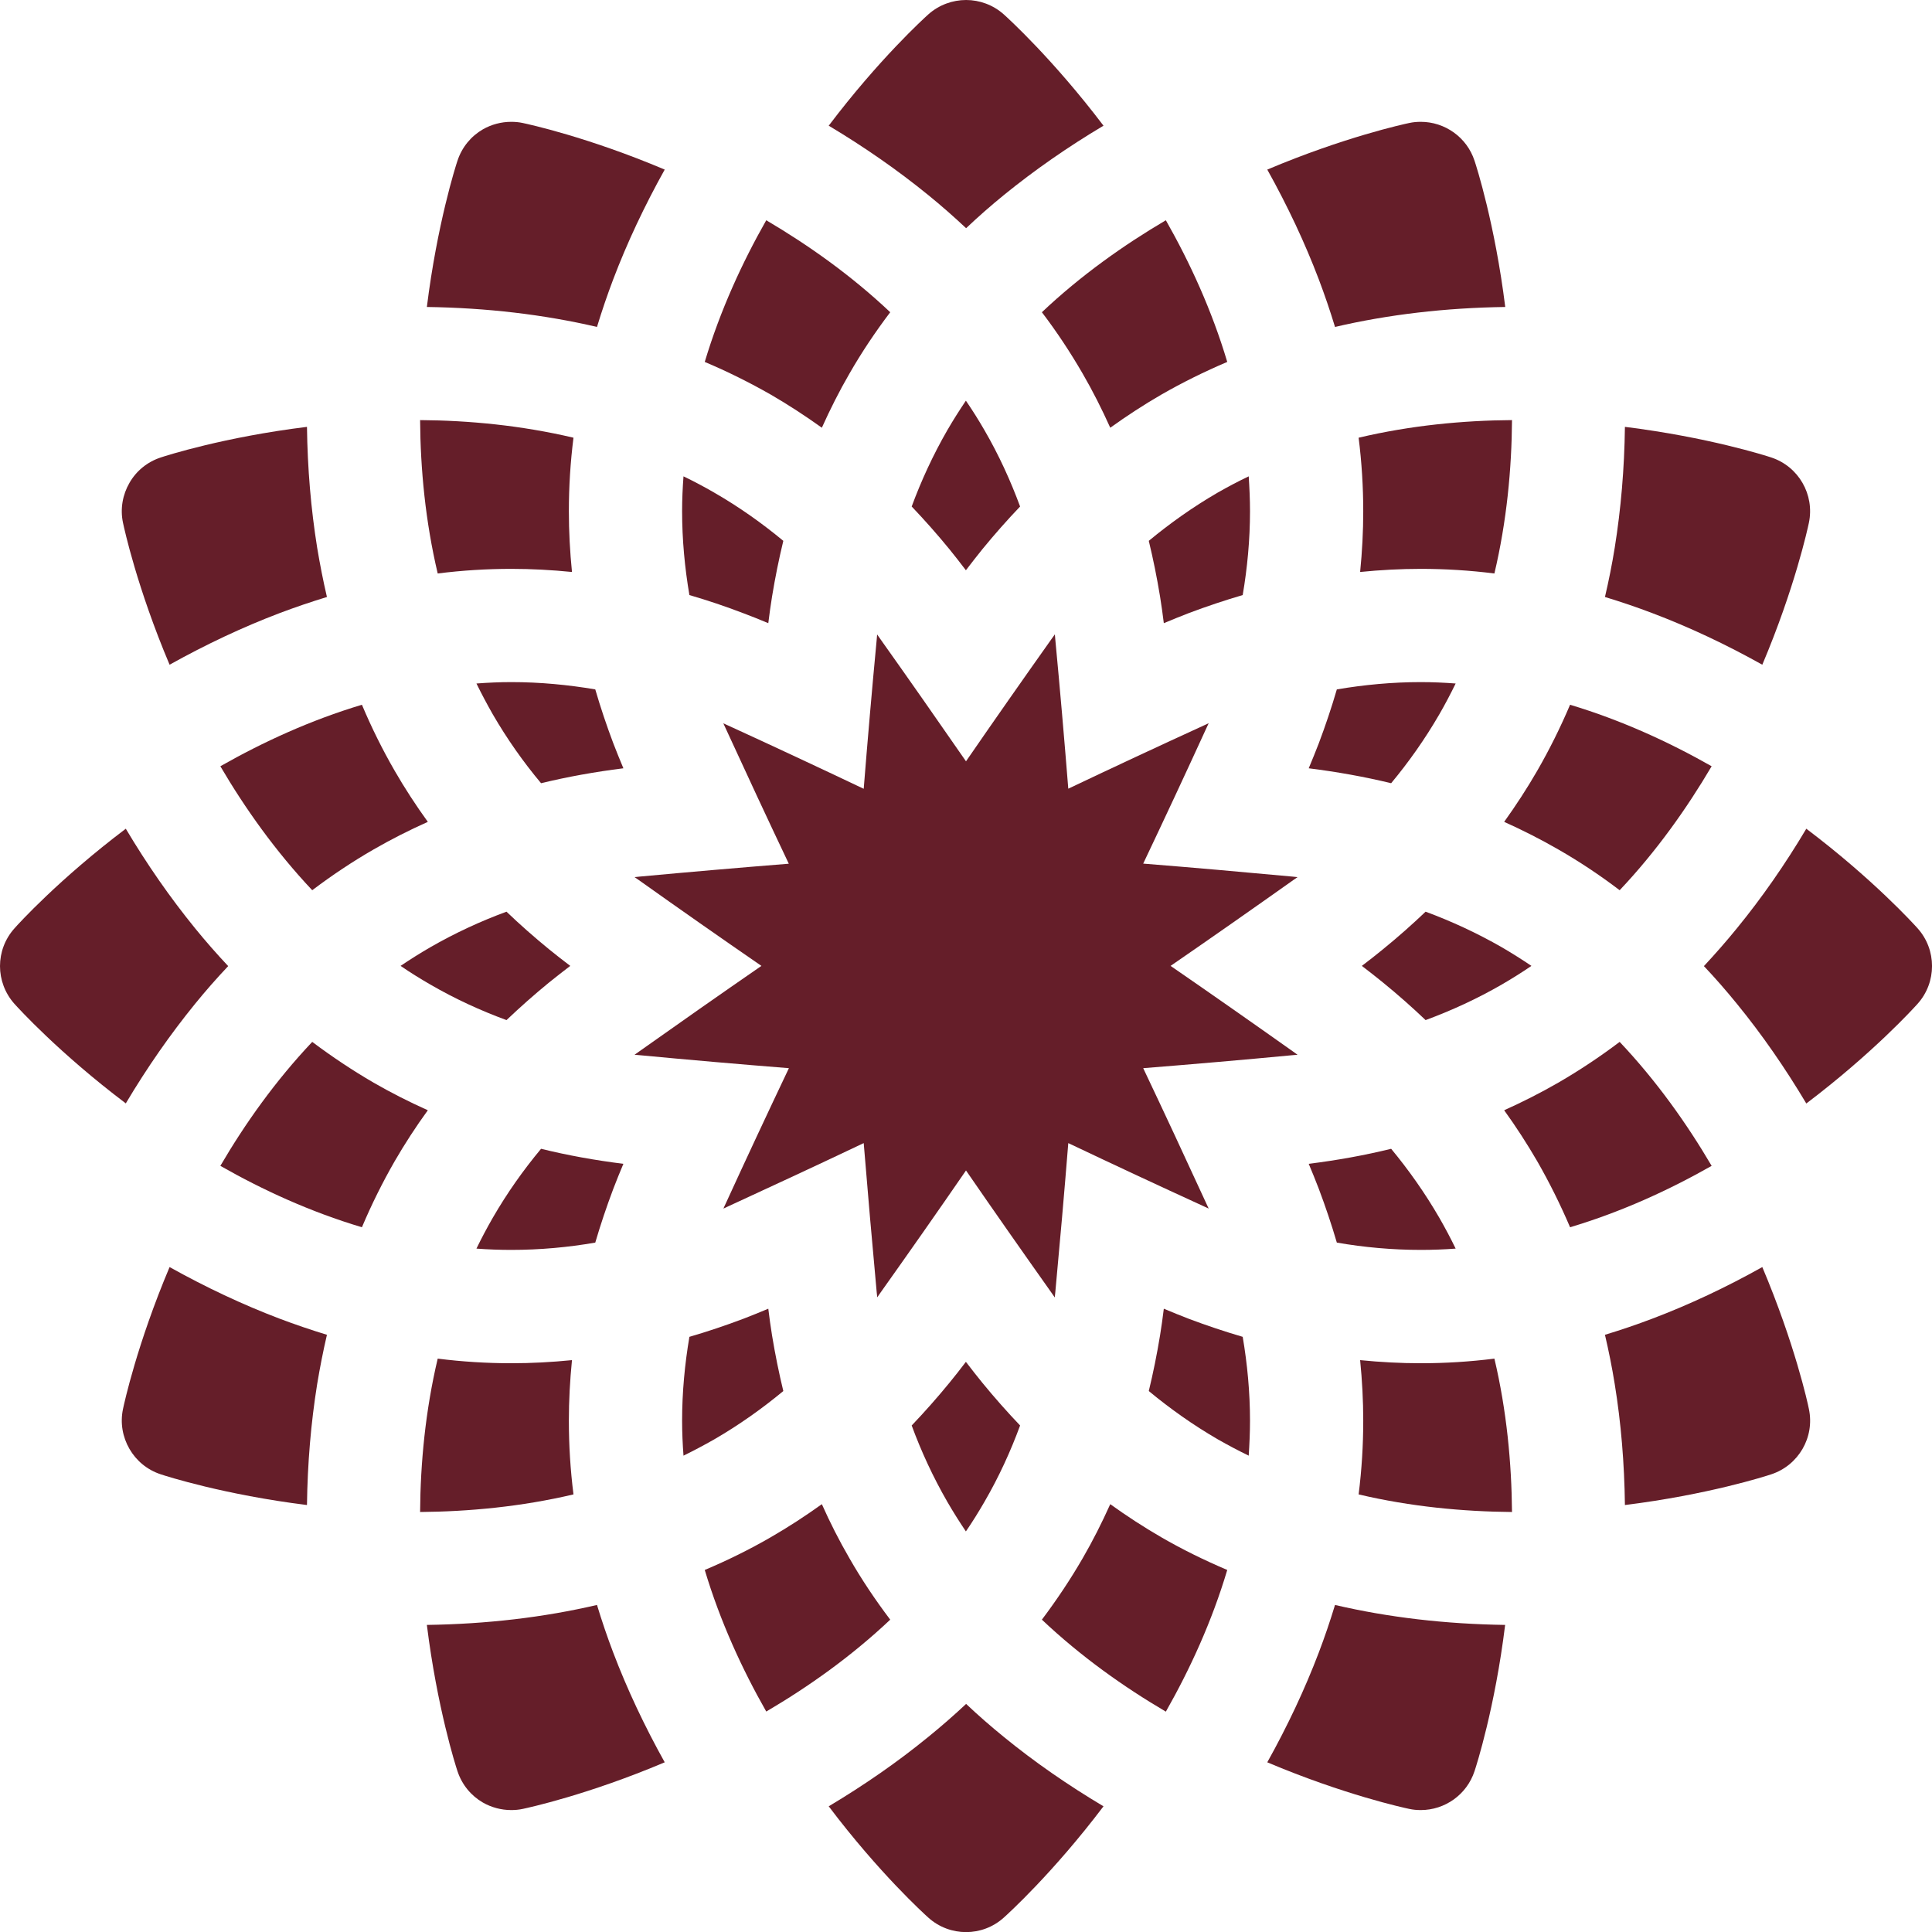
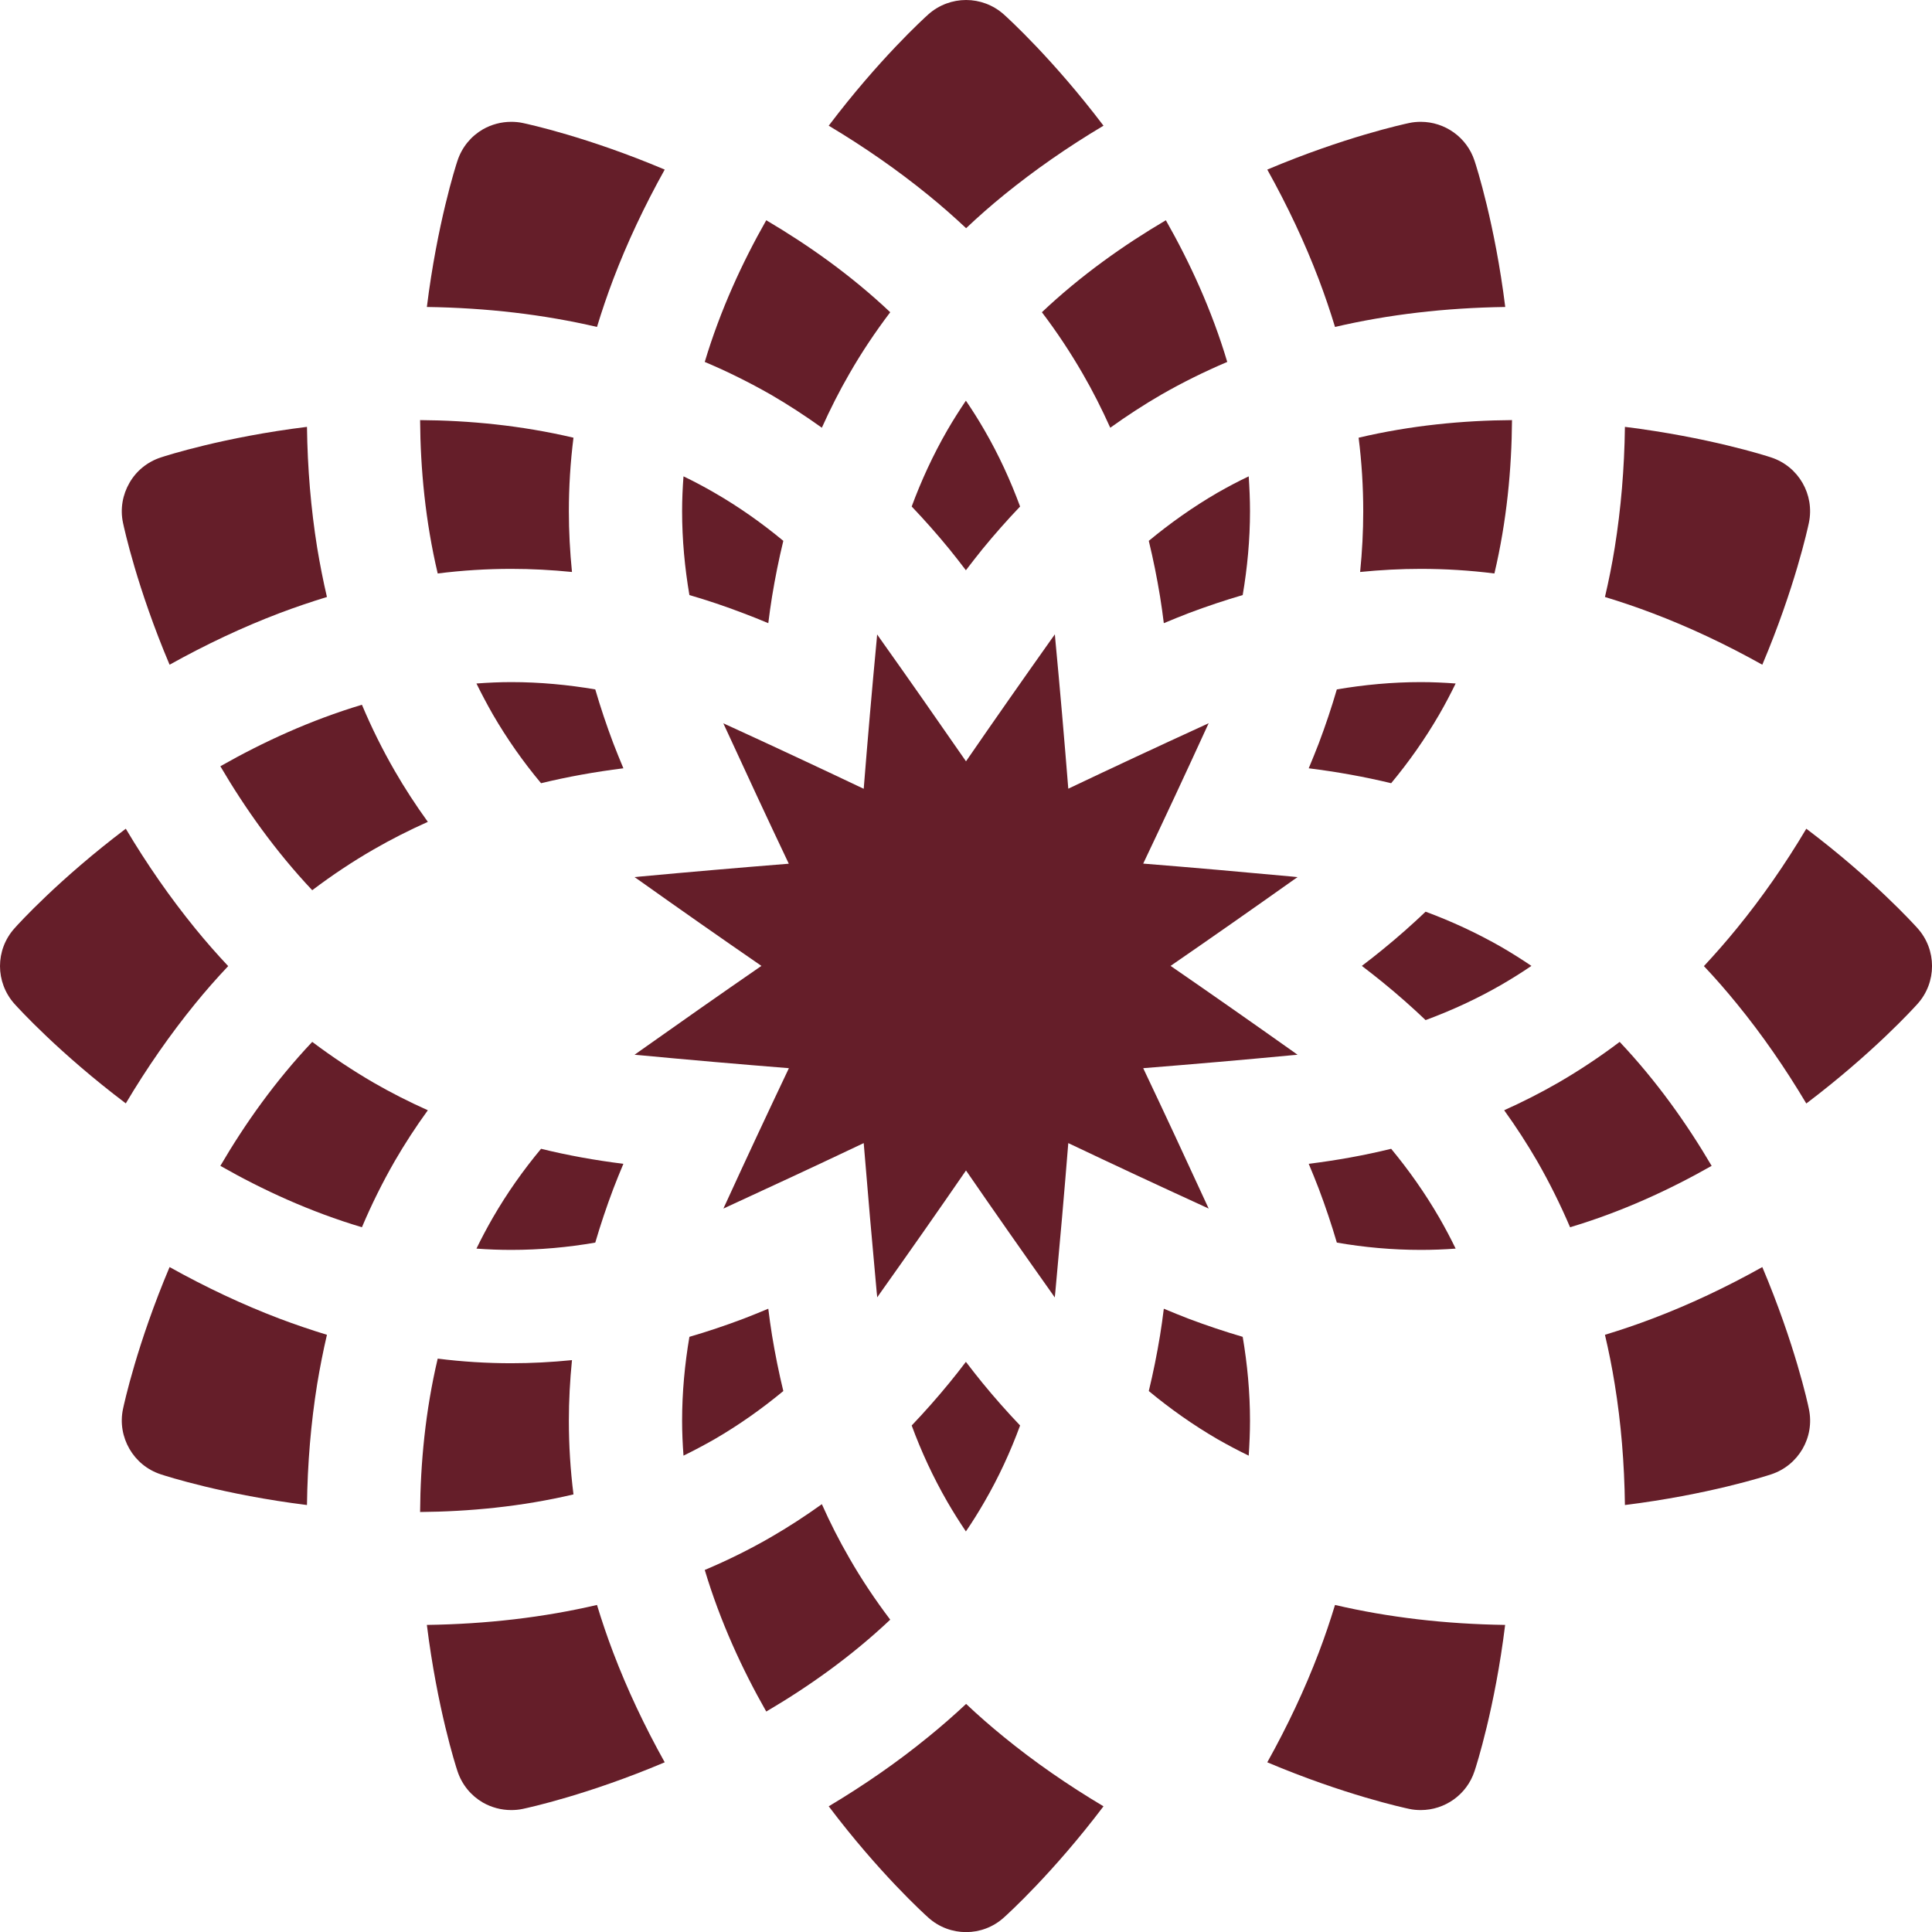
<svg xmlns="http://www.w3.org/2000/svg" viewBox="0 0 18 18" fill="none">
  <g clip-path="url(#clip0_2040_213)">
    <path d="M10.703 5.039C10.744 5.208 10.779 5.381 10.808 5.558C10.821 5.64 10.833 5.723 10.843 5.806C10.921 5.773 10.999 5.742 11.076 5.712C11.243 5.649 11.411 5.593 11.578 5.544C11.621 5.291 11.646 5.03 11.646 4.762C11.646 4.653 11.641 4.545 11.634 4.438C11.537 4.484 11.441 4.535 11.346 4.589C11.115 4.723 10.901 4.875 10.703 5.039Z" fill="#651E29" />
    <path d="M12.438 3.046C12.936 2.93 13.465 2.868 14.024 2.86C13.928 2.088 13.755 1.548 13.738 1.498C13.666 1.278 13.461 1.135 13.237 1.135C13.202 1.135 13.165 1.138 13.129 1.146C13.077 1.157 12.524 1.277 11.807 1.58C11.996 1.919 12.157 2.261 12.287 2.603C12.343 2.751 12.393 2.898 12.438 3.046Z" fill="#651E29" />
    <path d="M8.844 12.885C8.731 13.023 8.614 13.155 8.494 13.281C8.583 13.523 8.693 13.761 8.826 13.992C8.881 14.087 8.939 14.179 8.999 14.268C9.06 14.179 9.117 14.087 9.172 13.992C9.306 13.761 9.415 13.523 9.504 13.281C9.384 13.155 9.267 13.023 9.154 12.885C9.102 12.821 9.05 12.755 8.999 12.688C8.948 12.755 8.897 12.821 8.844 12.885Z" fill="#651E29" />
    <path d="M10.087 3.481C10.181 3.643 10.266 3.812 10.344 3.985C10.499 3.874 10.657 3.771 10.819 3.677C11.016 3.564 11.222 3.462 11.434 3.372C11.291 2.892 11.087 2.448 10.862 2.052C10.47 2.283 10.071 2.565 9.707 2.909C9.847 3.093 9.973 3.284 10.087 3.481Z" fill="#651E29" />
    <path d="M9.154 5.115C9.267 4.977 9.384 4.845 9.504 4.719C9.415 4.478 9.306 4.239 9.172 4.008C9.117 3.913 9.06 3.822 8.999 3.733C8.939 3.822 8.881 3.913 8.826 4.008C8.693 4.239 8.583 4.478 8.494 4.719C8.614 4.845 8.731 4.977 8.844 5.115C8.897 5.18 8.948 5.246 8.999 5.313C9.05 5.246 9.102 5.18 9.154 5.115Z" fill="#651E29" />
    <path d="M12.701 4.764C12.701 4.951 12.691 5.14 12.672 5.329C12.861 5.31 13.05 5.3 13.237 5.3C13.464 5.3 13.693 5.314 13.923 5.343C14.038 4.856 14.084 4.369 14.087 3.914C13.632 3.917 13.145 3.963 12.658 4.078C12.687 4.308 12.701 4.537 12.701 4.764Z" fill="#651E29" />
    <path d="M5.713 2.603C5.843 2.261 6.004 1.919 6.193 1.58C5.477 1.277 4.923 1.157 4.871 1.146C4.835 1.138 4.798 1.135 4.763 1.135C4.669 1.135 4.578 1.16 4.499 1.205C4.39 1.268 4.304 1.37 4.262 1.498C4.245 1.548 4.073 2.088 3.977 2.86C4.535 2.868 5.064 2.93 5.562 3.046C5.607 2.898 5.657 2.751 5.713 2.603Z" fill="#651E29" />
    <path d="M13.41 6.655C13.465 6.56 13.515 6.464 13.562 6.368C13.455 6.36 13.346 6.355 13.237 6.355C12.97 6.355 12.709 6.38 12.455 6.423C12.406 6.591 12.35 6.758 12.287 6.925C12.257 7.002 12.226 7.08 12.193 7.158C12.457 7.191 12.713 7.237 12.961 7.297C13.125 7.1 13.276 6.886 13.41 6.655Z" fill="#651E29" />
    <path d="M12.287 15.396C12.157 15.738 11.996 16.08 11.807 16.419C12.524 16.722 13.077 16.842 13.129 16.853C13.165 16.861 13.201 16.864 13.237 16.864C13.461 16.864 13.666 16.721 13.738 16.501C13.755 16.451 13.928 15.911 14.023 15.139C13.465 15.131 12.935 15.069 12.438 14.953C12.393 15.101 12.343 15.249 12.287 15.396Z" fill="#651E29" />
    <path d="M9.001 15.875C8.888 15.981 8.771 16.083 8.648 16.183C8.364 16.415 8.054 16.63 7.721 16.829C8.19 17.45 8.609 17.83 8.649 17.866C8.749 17.956 8.875 18.001 9.001 18.001C9.126 18.001 9.252 17.956 9.352 17.866C9.392 17.83 9.811 17.45 10.281 16.829C9.947 16.63 9.637 16.415 9.353 16.183C9.23 16.083 9.113 15.981 9.001 15.875Z" fill="#651E29" />
    <path d="M9.001 2.126C9.113 2.02 9.23 1.917 9.353 1.817C9.637 1.586 9.947 1.37 10.281 1.171C9.811 0.551 9.392 0.17 9.352 0.134C9.252 0.045 9.126 0 9.001 0C8.875 0 8.749 0.045 8.649 0.134C8.609 0.17 8.19 0.551 7.721 1.171C8.054 1.37 8.364 1.586 8.648 1.817C8.771 1.917 8.888 2.02 9.001 2.126Z" fill="#651E29" />
    <path d="M5.562 14.953C5.064 15.069 4.535 15.131 3.977 15.139C4.073 15.911 4.245 16.451 4.262 16.501C4.304 16.629 4.39 16.731 4.499 16.794C4.578 16.839 4.669 16.864 4.763 16.864C4.798 16.864 4.835 16.861 4.871 16.853C4.923 16.842 5.477 16.722 6.193 16.419C6.004 16.08 5.843 15.738 5.713 15.396C5.657 15.249 5.607 15.101 5.562 14.953Z" fill="#651E29" />
    <path d="M16.419 6.193C16.722 5.477 16.842 4.923 16.853 4.871C16.908 4.608 16.757 4.346 16.502 4.262C16.451 4.245 15.912 4.073 15.139 3.977C15.134 4.365 15.102 4.741 15.044 5.103C15.019 5.259 14.988 5.412 14.953 5.562C15.101 5.607 15.249 5.657 15.396 5.713C15.739 5.843 16.081 6.004 16.419 6.193Z" fill="#651E29" />
    <path d="M12.193 10.843C12.226 10.921 12.257 10.998 12.287 11.076C12.35 11.243 12.406 11.41 12.455 11.577C12.709 11.621 12.97 11.645 13.237 11.645C13.346 11.645 13.455 11.641 13.562 11.633C13.515 11.536 13.464 11.44 13.41 11.346C13.276 11.115 13.125 10.901 12.961 10.703C12.713 10.764 12.457 10.81 12.193 10.843Z" fill="#651E29" />
    <path d="M14.268 8.999C14.179 8.939 14.087 8.881 13.993 8.826C13.761 8.693 13.523 8.583 13.282 8.494C13.156 8.614 13.024 8.731 12.885 8.844C12.821 8.897 12.755 8.948 12.688 8.999C12.755 9.05 12.821 9.102 12.885 9.154C13.024 9.267 13.156 9.384 13.282 9.504C13.523 9.415 13.761 9.306 13.993 9.172C14.087 9.117 14.179 9.06 14.268 8.999Z" fill="#651E29" />
-     <path d="M14.518 7.914C14.715 8.027 14.906 8.154 15.09 8.294C15.434 7.93 15.716 7.531 15.947 7.139C15.551 6.914 15.107 6.71 14.628 6.566C14.537 6.78 14.435 6.985 14.322 7.181C14.228 7.344 14.125 7.502 14.014 7.657C14.187 7.735 14.355 7.82 14.518 7.914Z" fill="#651E29" />
    <path d="M17.866 8.649C17.83 8.609 17.45 8.19 16.829 7.721C16.631 8.054 16.415 8.364 16.183 8.648C16.083 8.771 15.98 8.888 15.875 9.001C15.981 9.113 16.083 9.23 16.183 9.353C16.415 9.637 16.63 9.947 16.829 10.281C17.45 9.811 17.83 9.392 17.866 9.352C18.045 9.152 18.045 8.849 17.866 8.649Z" fill="#651E29" />
    <path d="M1.58 11.805C1.277 12.522 1.157 13.075 1.146 13.127C1.118 13.258 1.143 13.39 1.206 13.499C1.269 13.608 1.37 13.694 1.498 13.736C1.549 13.753 2.088 13.926 2.86 14.022C2.865 13.634 2.897 13.257 2.955 12.895C2.981 12.739 3.011 12.586 3.046 12.436C2.899 12.391 2.751 12.341 2.603 12.285C2.261 12.155 1.919 11.994 1.58 11.805Z" fill="#651E29" />
    <path d="M1.58 6.193C1.919 6.004 2.261 5.843 2.603 5.713C2.751 5.657 2.899 5.607 3.046 5.562C3.011 5.412 2.981 5.259 2.955 5.103C2.897 4.741 2.865 4.365 2.86 3.977C2.088 4.072 1.549 4.245 1.498 4.262C1.37 4.304 1.268 4.39 1.206 4.499C1.143 4.608 1.118 4.74 1.146 4.871C1.157 4.923 1.277 5.477 1.58 6.193Z" fill="#651E29" />
    <path d="M3.481 10.087C3.285 9.973 3.094 9.846 2.909 9.707C2.565 10.071 2.283 10.469 2.053 10.862C2.448 11.087 2.892 11.291 3.372 11.434C3.462 11.221 3.564 11.016 3.677 10.819C3.771 10.657 3.874 10.498 3.986 10.344C3.812 10.266 3.644 10.181 3.481 10.087Z" fill="#651E29" />
    <path d="M5.3 13.237C5.3 13.05 5.31 12.861 5.329 12.672C5.14 12.691 4.951 12.701 4.764 12.701C4.537 12.701 4.308 12.687 4.078 12.658C3.963 13.145 3.917 13.632 3.914 14.087C4.369 14.083 4.855 14.038 5.343 13.923C5.314 13.693 5.3 13.464 5.3 13.237Z" fill="#651E29" />
-     <path d="M10.344 14.014C10.266 14.187 10.181 14.356 10.087 14.518C9.973 14.715 9.846 14.905 9.707 15.09C10.071 15.434 10.469 15.716 10.862 15.947C11.087 15.551 11.291 15.107 11.434 14.627C11.222 14.537 11.016 14.436 10.819 14.322C10.657 14.228 10.498 14.125 10.344 14.014Z" fill="#651E29" />
    <path d="M7.914 14.518C7.82 14.356 7.734 14.187 7.657 14.014C7.502 14.125 7.344 14.228 7.181 14.322C6.984 14.436 6.779 14.537 6.566 14.627C6.71 15.107 6.914 15.551 7.139 15.946C7.531 15.716 7.93 15.434 8.294 15.09C8.154 14.905 8.027 14.715 7.914 14.518Z" fill="#651E29" />
    <path d="M11.076 12.287C10.999 12.257 10.921 12.226 10.843 12.193C10.833 12.277 10.821 12.359 10.808 12.441C10.779 12.618 10.744 12.791 10.703 12.96C10.901 13.124 11.115 13.276 11.346 13.41C11.441 13.464 11.537 13.515 11.634 13.562C11.641 13.454 11.646 13.346 11.646 13.237C11.646 12.97 11.621 12.709 11.578 12.455C11.411 12.406 11.243 12.35 11.076 12.287Z" fill="#651E29" />
    <path d="M16.419 11.805C16.081 11.994 15.739 12.155 15.396 12.285C15.249 12.341 15.101 12.391 14.953 12.436C14.988 12.586 15.019 12.739 15.044 12.895C15.103 13.257 15.134 13.634 15.139 14.022C15.912 13.926 16.451 13.753 16.502 13.736C16.757 13.652 16.909 13.39 16.853 13.127C16.843 13.075 16.722 12.522 16.419 11.805Z" fill="#651E29" />
    <path d="M15.09 9.707C14.906 9.846 14.715 9.973 14.518 10.087C14.355 10.181 14.187 10.266 14.014 10.344C14.125 10.498 14.228 10.657 14.322 10.819C14.435 11.016 14.537 11.221 14.628 11.434C15.107 11.291 15.551 11.087 15.947 10.862C15.716 10.469 15.434 10.071 15.09 9.707Z" fill="#651E29" />
-     <path d="M13.237 12.701C13.05 12.701 12.861 12.691 12.672 12.672C12.691 12.861 12.701 13.05 12.701 13.237C12.701 13.464 12.687 13.693 12.658 13.923C13.145 14.038 13.632 14.083 14.087 14.087C14.083 13.632 14.038 13.145 13.923 12.658C13.693 12.687 13.464 12.701 13.237 12.701Z" fill="#651E29" />
    <path d="M7.298 12.96C7.257 12.791 7.222 12.618 7.193 12.442C7.18 12.36 7.168 12.277 7.158 12.193C7.08 12.226 7.002 12.257 6.925 12.287C6.758 12.35 6.591 12.406 6.423 12.455C6.38 12.709 6.355 12.97 6.355 13.237C6.355 13.346 6.36 13.454 6.368 13.562C6.464 13.515 6.56 13.464 6.655 13.41C6.886 13.276 7.1 13.124 7.298 12.96Z" fill="#651E29" />
    <path d="M6.925 5.713C7.002 5.742 7.08 5.773 7.158 5.806C7.168 5.723 7.18 5.64 7.193 5.558C7.222 5.381 7.257 5.208 7.298 5.039C7.1 4.875 6.886 4.723 6.655 4.59C6.56 4.535 6.464 4.484 6.368 4.438C6.36 4.545 6.355 4.653 6.355 4.762C6.355 5.03 6.38 5.291 6.423 5.544C6.591 5.593 6.758 5.649 6.925 5.713Z" fill="#651E29" />
    <path d="M7.657 3.985C7.735 3.812 7.82 3.643 7.914 3.481C8.027 3.284 8.154 3.094 8.294 2.909C7.93 2.565 7.531 2.283 7.139 2.052C6.914 2.448 6.71 2.892 6.566 3.372C6.779 3.462 6.984 3.564 7.182 3.677C7.344 3.771 7.502 3.874 7.657 3.985Z" fill="#651E29" />
    <path d="M5.714 6.925C5.651 6.758 5.595 6.591 5.546 6.423C5.292 6.38 5.031 6.355 4.764 6.355C4.655 6.355 4.547 6.36 4.439 6.368C4.486 6.464 4.537 6.56 4.591 6.655C4.725 6.886 4.876 7.1 5.041 7.297C5.288 7.237 5.544 7.191 5.808 7.158C5.775 7.08 5.744 7.002 5.714 6.925Z" fill="#651E29" />
    <path d="M2.909 8.294C3.094 8.154 3.285 8.027 3.481 7.914C3.644 7.82 3.812 7.735 3.986 7.657C3.874 7.502 3.771 7.344 3.677 7.181C3.564 6.985 3.462 6.78 3.372 6.566C2.892 6.71 2.449 6.914 2.053 7.139C2.283 7.531 2.566 7.93 2.909 8.294Z" fill="#651E29" />
    <path d="M4.764 5.3C4.951 5.3 5.14 5.31 5.329 5.329C5.31 5.14 5.3 4.951 5.3 4.764C5.3 4.537 5.314 4.308 5.343 4.078C4.855 3.963 4.369 3.917 3.914 3.914C3.917 4.369 3.963 4.856 4.078 5.343C4.308 5.314 4.537 5.3 4.764 5.3Z" fill="#651E29" />
-     <path d="M5.115 9.154C5.18 9.102 5.246 9.05 5.313 8.999C5.246 8.948 5.18 8.897 5.115 8.844C4.977 8.731 4.845 8.615 4.719 8.494C4.477 8.583 4.239 8.693 4.008 8.826C3.913 8.881 3.821 8.939 3.732 8.999C3.821 9.06 3.913 9.117 4.008 9.172C4.239 9.306 4.477 9.415 4.719 9.504C4.845 9.384 4.977 9.267 5.115 9.154Z" fill="#651E29" />
    <path d="M1.817 9.353C1.917 9.23 2.02 9.113 2.126 9.001C2.02 8.888 1.917 8.771 1.817 8.648C1.586 8.364 1.37 8.054 1.172 7.721C0.551 8.19 0.17 8.609 0.135 8.649C0.045 8.749 0 8.875 0 9.001C0 9.126 0.045 9.252 0.134 9.352C0.17 9.392 0.551 9.811 1.172 10.28C1.37 9.947 1.586 9.637 1.817 9.353Z" fill="#651E29" />
    <path d="M5.546 11.577C5.595 11.41 5.651 11.243 5.714 11.076C5.744 10.998 5.775 10.921 5.808 10.843C5.544 10.81 5.288 10.764 5.041 10.703C4.876 10.901 4.725 11.114 4.591 11.346C4.537 11.44 4.486 11.536 4.439 11.633C4.547 11.641 4.655 11.645 4.764 11.645C5.031 11.645 5.292 11.621 5.546 11.577Z" fill="#651E29" />
    <path d="M12.089 8.172C12.073 8.17 12.057 8.169 12.041 8.167C11.577 8.124 11.113 8.083 10.651 8.046C10.85 7.627 11.047 7.205 11.241 6.781C11.248 6.767 11.255 6.752 11.261 6.738C11.247 6.745 11.232 6.751 11.218 6.758C10.794 6.952 10.372 7.149 9.953 7.348C9.916 6.886 9.876 6.422 9.832 5.958C9.831 5.942 9.829 5.926 9.828 5.91C9.818 5.923 9.809 5.936 9.8 5.949C9.53 6.33 9.263 6.711 9 7.093C8.736 6.712 8.47 6.331 8.2 5.951C8.191 5.937 8.181 5.924 8.172 5.911C8.171 5.927 8.169 5.943 8.168 5.959C8.124 6.423 8.084 6.887 8.047 7.349C7.628 7.15 7.207 6.953 6.783 6.759C6.768 6.752 6.754 6.746 6.739 6.739C6.746 6.753 6.752 6.768 6.759 6.782C6.954 7.206 7.15 7.628 7.349 8.047C6.887 8.084 6.424 8.124 5.96 8.167C5.944 8.169 5.928 8.171 5.912 8.172C5.925 8.181 5.938 8.19 5.951 8.199C6.331 8.469 6.712 8.736 7.094 8.999C6.713 9.262 6.332 9.529 5.951 9.799C5.938 9.808 5.925 9.817 5.912 9.827C5.928 9.828 5.944 9.83 5.96 9.831C6.424 9.875 6.887 9.915 7.35 9.952C7.151 10.371 6.954 10.792 6.76 11.216C6.753 11.231 6.746 11.245 6.74 11.26C6.754 11.253 6.769 11.246 6.783 11.24C7.207 11.045 7.628 10.849 8.047 10.65C8.085 11.112 8.125 11.575 8.168 12.039C8.17 12.055 8.171 12.071 8.173 12.087C8.182 12.074 8.191 12.061 8.2 12.048C8.47 11.668 8.737 11.287 9 10.905C9.263 11.287 9.53 11.668 9.8 12.049C9.809 12.062 9.818 12.075 9.827 12.088C9.829 12.072 9.83 12.056 9.832 12.04C9.875 11.576 9.916 11.112 9.953 10.65C10.372 10.849 10.794 11.046 11.218 11.24C11.232 11.247 11.247 11.254 11.261 11.26C11.254 11.246 11.248 11.231 11.241 11.217C11.046 10.793 10.85 10.371 10.651 9.952C11.113 9.915 11.577 9.875 12.041 9.831C12.057 9.83 12.073 9.828 12.089 9.827C12.076 9.818 12.063 9.808 12.05 9.799C11.669 9.529 11.288 9.262 10.906 8.999C11.288 8.736 11.669 8.469 12.05 8.199C12.063 8.19 12.076 8.181 12.089 8.172Z" fill="#651E29" />
  </g>
  <defs>
    <clipPath id="clip0_2040_213">
      <rect width="4.5" height="4.5" fill="white" transform="scale(4)" />
    </clipPath>
  </defs>
</svg>